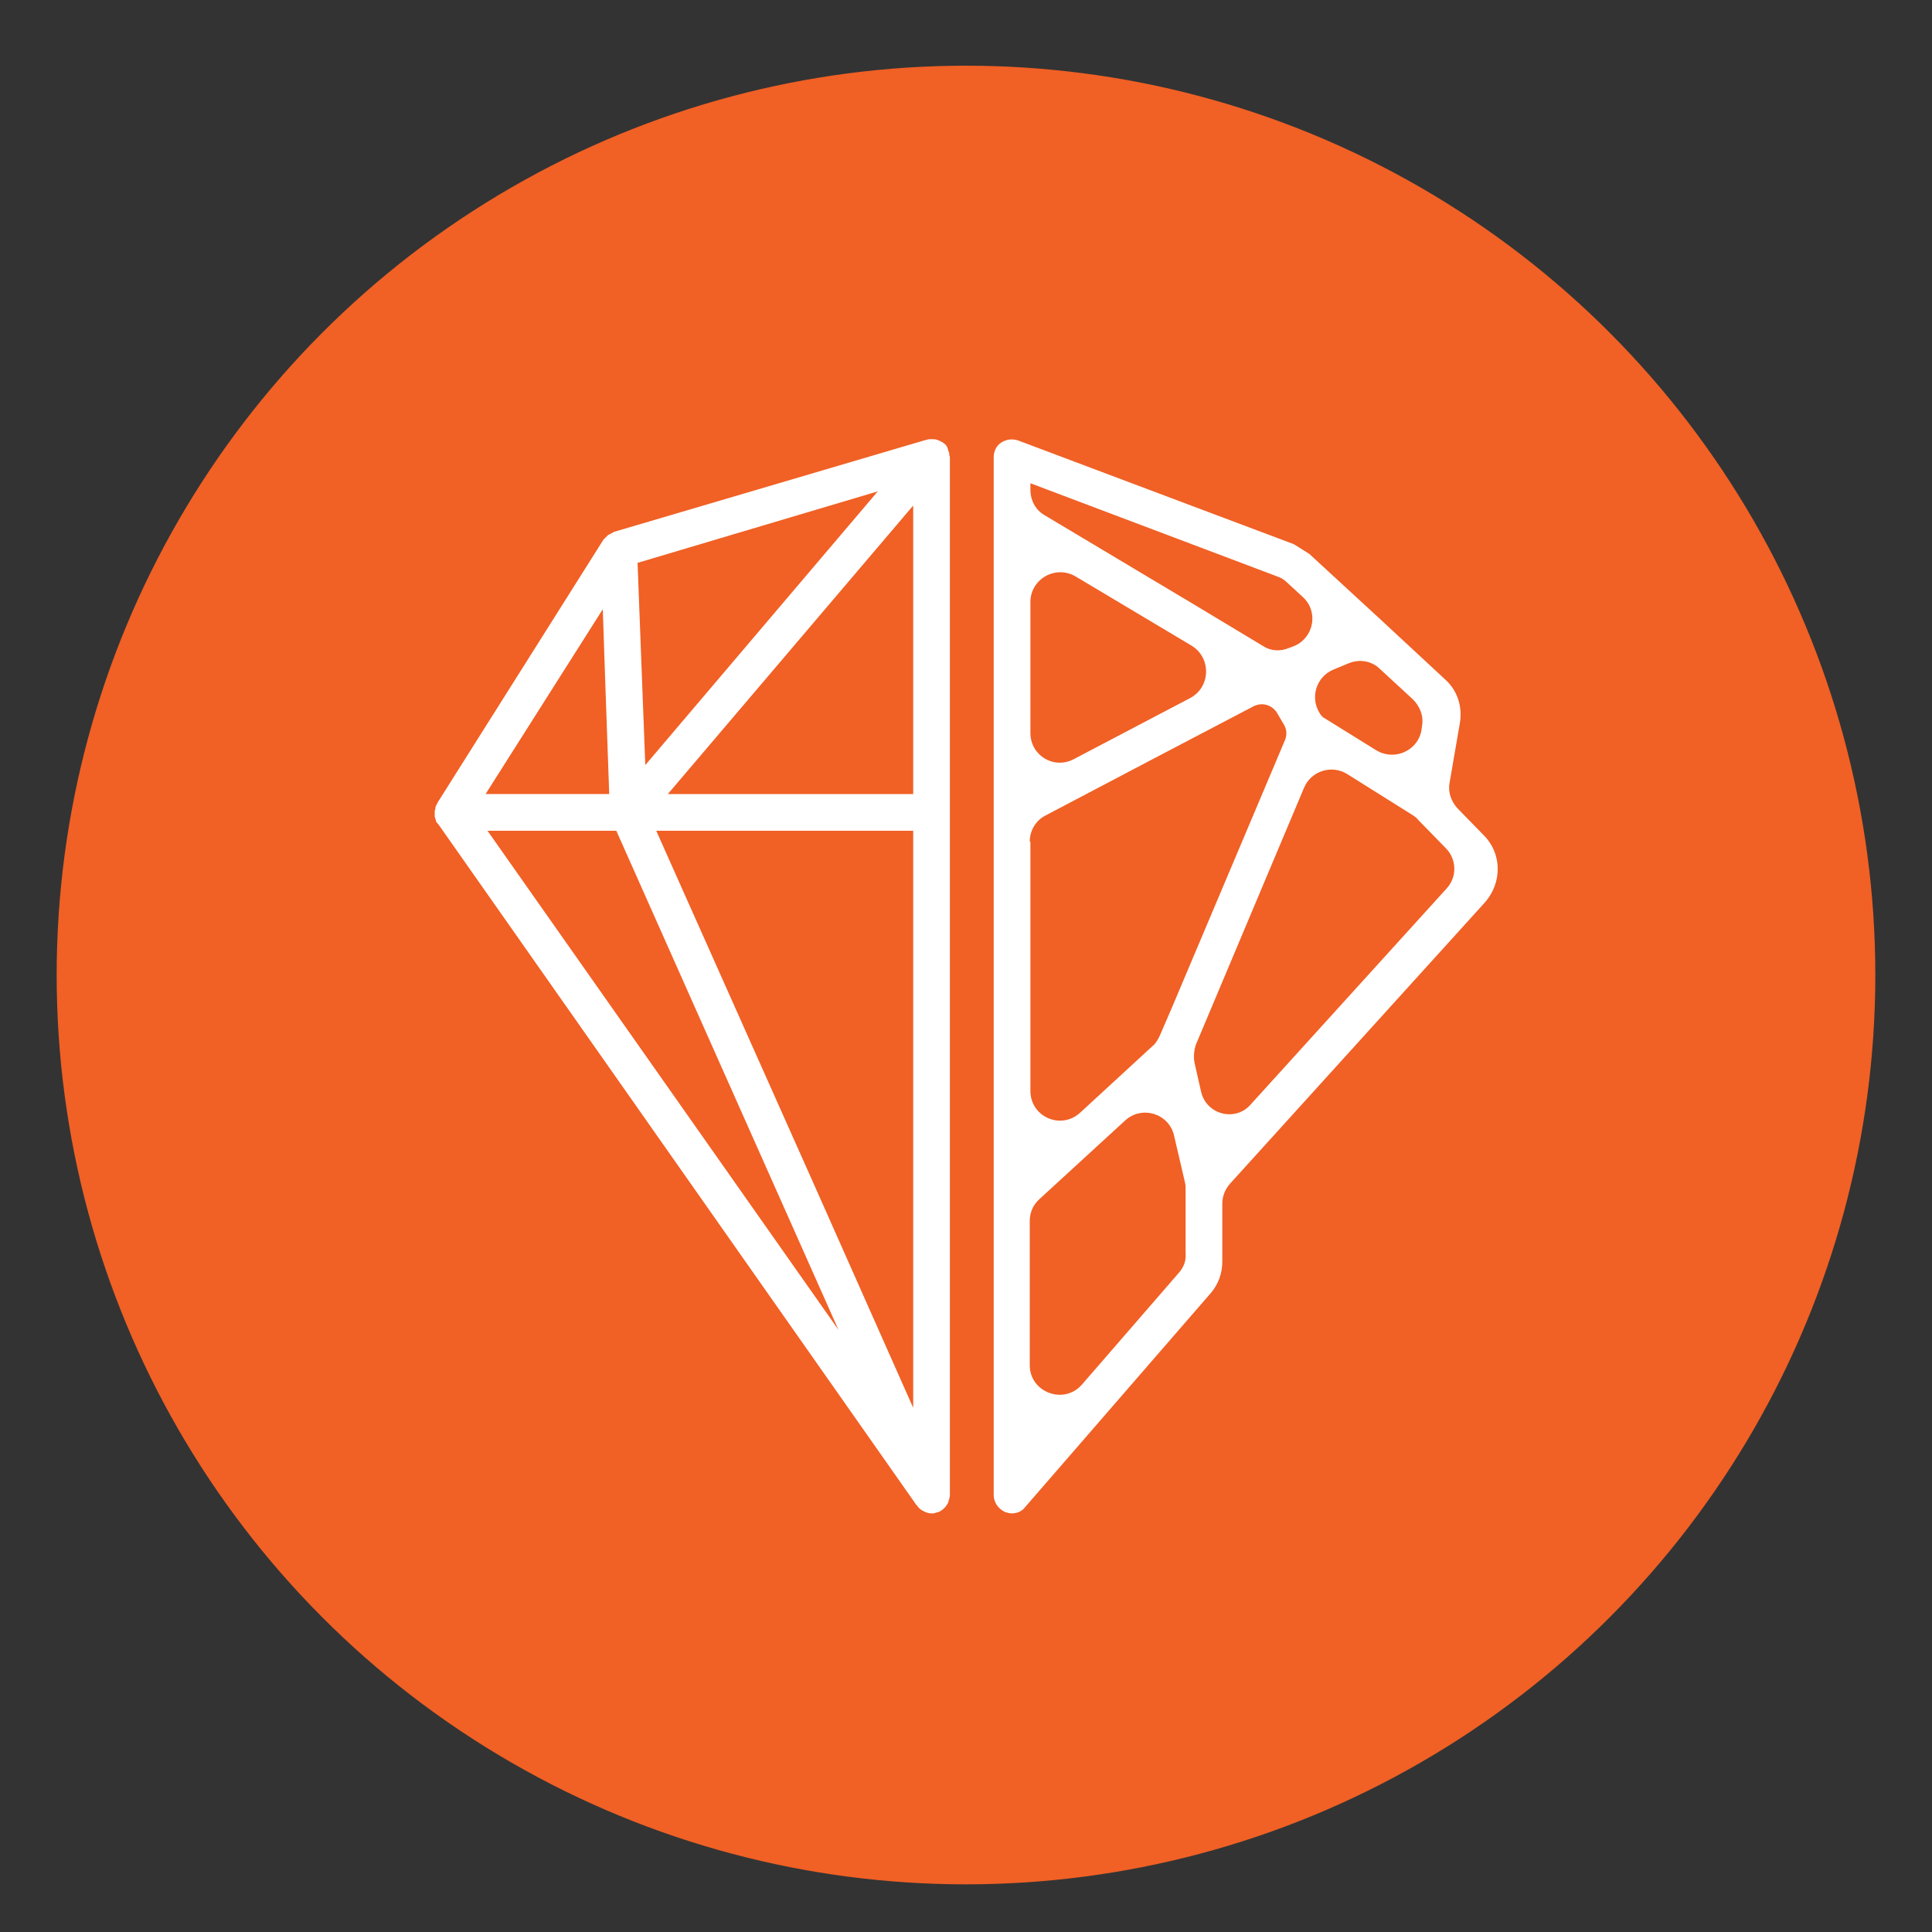
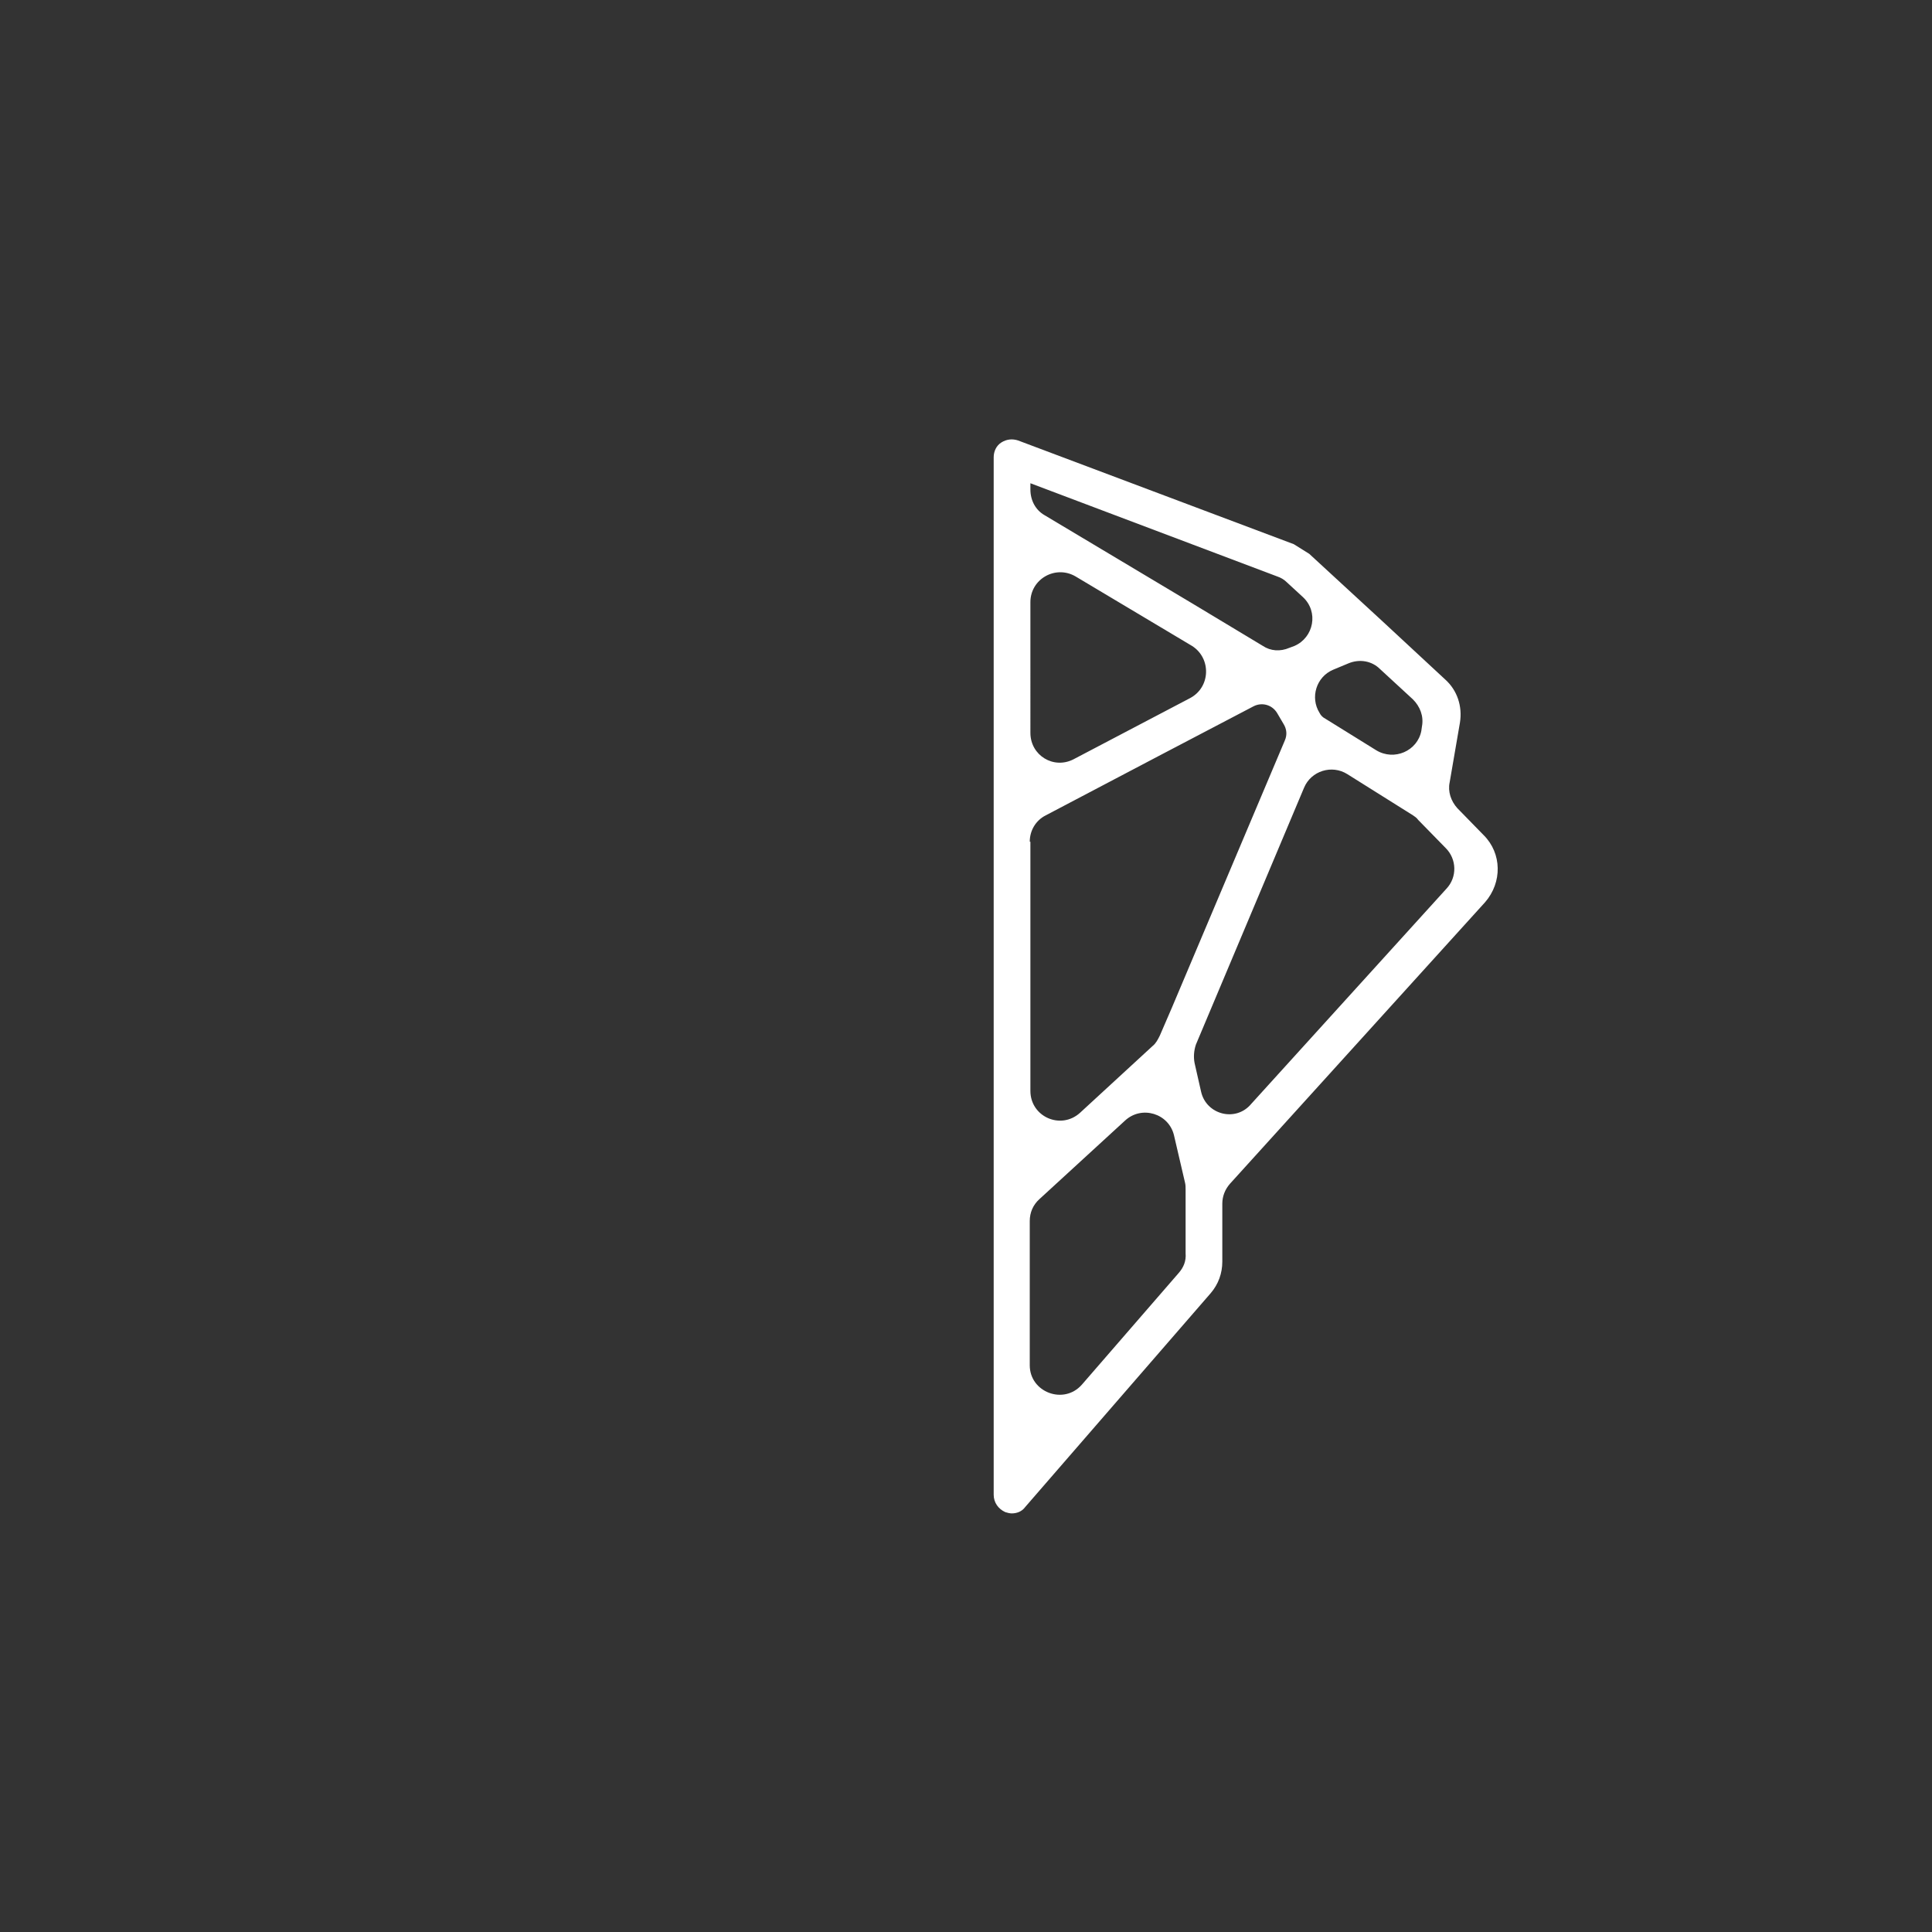
<svg xmlns="http://www.w3.org/2000/svg" version="1.1" id="Layer_1" x="0px" y="0px" viewBox="0 0 300 300" style="enable-background:new 0 0 300 300;" xml:space="preserve">
  <rect x="0" y="0" width="300" height="300" fill="#333333" stroke="none" />
  <style type="text/css">
	.st0{fill:#F16025;stroke:#F16025;stroke-miterlimit:10;}
	.st1{fill:#384DA1;}
	.st2{fill:none;stroke:#384DA1;stroke-width:5;stroke-miterlimit:10;}
	.st3{fill:#F16025;}
	.st4{fill:none;stroke:#F16025;stroke-width:5;stroke-miterlimit:10;}
	.st5{fill:#FFFFFF;}
	.st6{fill:#384DA1;stroke:#384DA1;stroke-width:5;stroke-miterlimit:10;}
	.st7{fill:#828383;}
	.st8{fill:#B8772A;}
</style>
-   <circle class="st0" cx="150" cy="151.4" r="140.7" />
  <g>
    <g>
      <path class="st5" d="M230.4,129.7l-4.1-4.2c-1-1.1-1.5-2.6-1.2-4l1.6-9.3c0.4-2.5-0.4-5-2.3-6.7l-9.7-9l-11.4-10.5    c-0.8-0.5-1.6-1-2.4-1.5l-42.8-16.1c-0.9-0.3-1.8-0.2-2.6,0.3c-0.8,0.5-1.2,1.4-1.2,2.3v9.5v45.8v60.2v45.6c0,1.2,0.7,2.2,1.8,2.7    c0.3,0.1,0.7,0.2,1,0.2c0.8,0,1.6-0.3,2.1-1l28.8-33.2c1.2-1.4,1.8-3.1,1.8-4.9v-9c0-1.1,0.4-2.2,1.2-3.1l39.6-43.7    C233.3,137,233.2,132.5,230.4,129.7z M184.8,108.4l-18.1,9.5c-3.1,1.6-6.7-0.6-6.7-4.1V93.5c0-3.6,3.9-5.8,7-4l18.1,10.8    C188.1,102.2,188,106.7,184.8,108.4z M159.9,130.7c0-1.7,0.9-3.3,2.5-4.1l17.5-9.2l14.7-7.7c1.3-0.7,2.9-0.3,3.7,1l1,1.7    c0.5,0.8,0.6,1.7,0.2,2.6L182,156.4l-1.9,4.4c-0.3,0.6-0.6,1.2-1.1,1.6l-11.3,10.4c-3,2.7-7.7,0.6-7.7-3.4V130.7z M213.7,116.5    l-7.9-4.9c-0.4-0.2-0.7-0.5-0.9-0.9v0c-1.5-2.4-0.5-5.6,2.1-6.7l2.4-1c1.7-0.7,3.6-0.4,4.9,0.9l5.1,4.7c1.1,1.1,1.7,2.6,1.4,4.2    l-0.1,0.7C220.1,116.6,216.5,118.2,213.7,116.5z M159.9,75l38.4,14.5c0.6,0.2,1.1,0.5,1.5,0.9l2.5,2.3c2.5,2.3,1.7,6.3-1.3,7.6    l-0.8,0.3c-1.4,0.6-2.9,0.5-4.1-0.3l-10.8-6.5l-23.1-13.8c-1.4-0.8-2.2-2.3-2.2-4V75z M183,197.7L168,215c-2.8,3.2-8.1,1.2-8.1-3    v-22.4c0-1.3,0.5-2.5,1.5-3.4l13.3-12.2c2.6-2.4,6.8-1.1,7.6,2.3l1.7,7.3c0.1,0.4,0.1,0.7,0.1,1.1v9.9    C184.2,195.8,183.8,196.8,183,197.7z M186.5,169.5l-1-4.4c-0.2-1-0.1-2,0.2-2.9l16.8-39.9c1.1-2.6,4.3-3.6,6.7-2.1l10.2,6.4    c0.3,0.2,0.6,0.4,0.8,0.7l4.3,4.4c1.7,1.7,1.8,4.5,0.1,6.3l-30.3,33.4C191.9,174.3,187.3,173.1,186.5,169.5z" />
    </g>
-     <path class="st5" d="M147.4,70.5c0-0.1,0-0.2-0.1-0.4c-0.1-0.2-0.1-0.4-0.2-0.6c0-0.1-0.1-0.2-0.1-0.2c0,0,0,0,0,0   c-0.1-0.2-0.3-0.4-0.5-0.5c0,0-0.1-0.1-0.1-0.1c-0.2-0.1-0.4-0.2-0.6-0.3c-0.1,0-0.2-0.1-0.3-0.1c-0.2-0.1-0.4-0.1-0.7-0.1   c-0.1,0-0.2,0-0.3,0c-0.2,0-0.4,0-0.6,0.1c0,0,0,0-0.1,0L95.3,82.6c0,0-0.1,0-0.1,0.1c-0.2,0.1-0.3,0.1-0.4,0.2   c-0.1,0.1-0.3,0.1-0.4,0.2c-0.1,0.1-0.2,0.2-0.3,0.3c-0.1,0.1-0.2,0.2-0.3,0.3c0,0,0,0-0.1,0.1l-25.8,40.9c0,0,0,0.1,0,0.1   c0,0-0.1,0.1-0.1,0.1c0,0.1-0.1,0.2-0.1,0.2c0,0.1-0.1,0.2-0.1,0.4c0,0.1,0,0.2-0.1,0.4c0,0.1,0,0.3,0,0.4c0,0.1,0,0.2,0,0.4   c0,0.1,0,0.2,0.1,0.4c0,0.1,0.1,0.2,0.1,0.4c0,0.1,0,0.1,0.1,0.2c0,0,0.1,0.1,0.1,0.1c0,0,0,0.1,0.1,0.1l74.3,105.8   c0,0,0.1,0,0.1,0.1c0.2,0.3,0.5,0.6,0.9,0.8c0.1,0,0.1,0.1,0.2,0.1c0.4,0.2,0.7,0.3,1.2,0.3l0,0l0,0c0,0,0,0,0,0   c0.2,0,0.4,0,0.6-0.1c0,0,0,0,0,0c0.3-0.1,0.5-0.1,0.8-0.3c0,0,0,0,0,0c0.3-0.2,0.5-0.4,0.7-0.6c0,0,0,0,0,0   c0.2-0.3,0.4-0.5,0.5-0.9c0-0.1,0-0.2,0.1-0.3c0-0.2,0.1-0.4,0.1-0.6V126.2V70.9C147.4,70.8,147.4,70.6,147.4,70.5z M126.7,184.6   L101.9,129h39.9v89.6L126.7,184.6z M141.8,123.3h-38.1l38.1-44.8V123.3z M136.3,76.3l-36.1,42.5L99,87.4L136.3,76.3z M93.6,94.6   l0.4,11.8l0.6,16.9H75.4L93.6,94.6z M75.7,129h20l34.5,77.5L75.7,129z" />
  </g>
</svg>